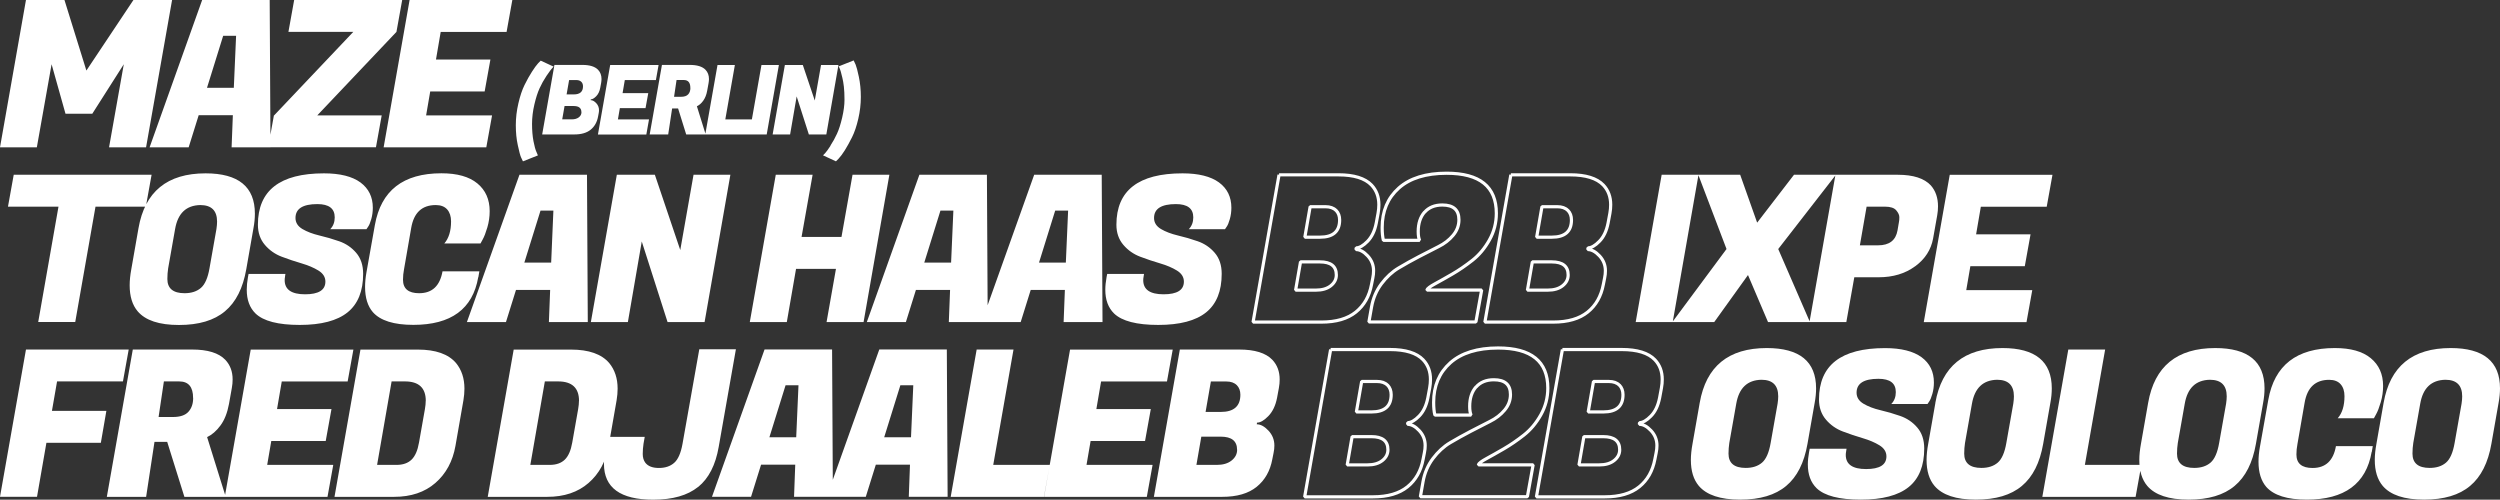
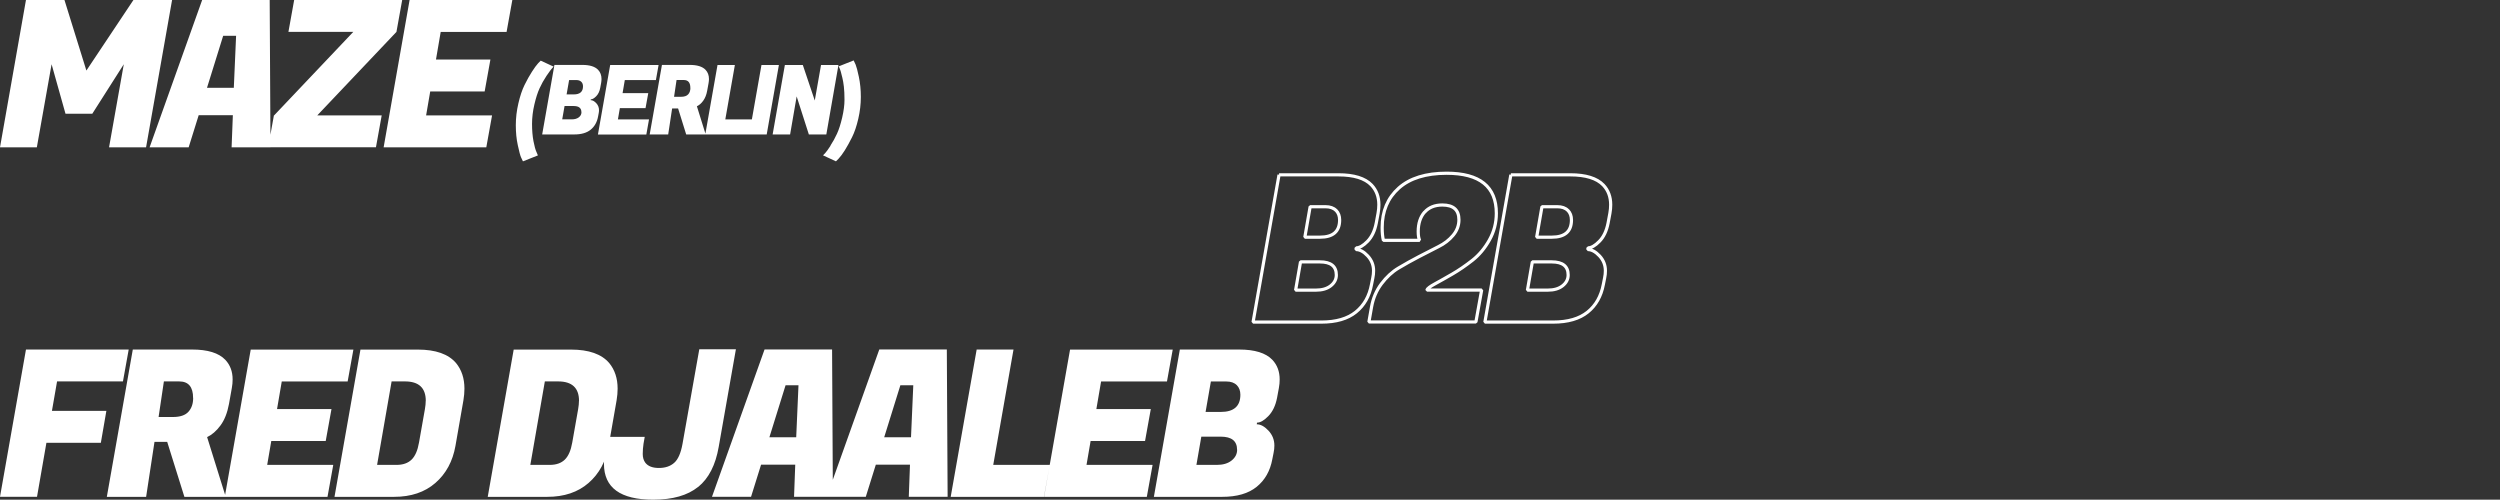
<svg xmlns="http://www.w3.org/2000/svg" id="Calque_2" data-name="Calque 2" viewBox="0 0 439.02 87.75">
  <rect x="0" y="0" width="439.02" height="87.75" fill="#333333" stroke="none" />
  <defs>
    <style>      .cls-1 {        fill: none;        stroke: #fff;        stroke-miterlimit: 1.19;        stroke-width: .56px;      }      .cls-2 {        fill: #fff;      }    </style>
  </defs>
  <g id="Calque_1-2" data-name="Calque 1">
    <g>
-       <path class="cls-2" d="M423.65,79.66c0-.65.05-1.27.14-1.87l1.22-6.9c.48-2.75,1.95-4.15,4.42-4.2,1.96,0,2.95.97,2.95,2.91,0,.38-.04.82-.11,1.29l-1.22,6.9c-.29,1.68-.79,2.83-1.51,3.45-.72.62-1.68.93-2.87.93-2.01,0-3.02-.84-3.02-2.52M418.58,70.75l-1.26,7.18c-.19,1.03-.29,1.98-.29,2.84,0,1.94.47,3.46,1.4,4.56,1.37,1.6,3.78,2.41,7.26,2.41s6.17-.8,8.08-2.41c1.92-1.6,3.16-4.07,3.74-7.4l1.26-7.18c.17-.91.25-1.76.25-2.55,0-4.72-2.89-7.08-8.66-7.08-6.73,0-10.66,3.21-11.78,9.63M416.5,79.38l.18-1.04h-6.47c-.45,2.56-1.82,3.84-4.1,3.84-1.89,0-2.84-.79-2.84-2.37,0-.6.06-1.21.18-1.83l1.26-7.26c.46-2.68,1.89-4.02,4.31-4.02.89,0,1.56.26,2.01.77.46.52.68,1.22.68,2.1,0,1.68-.39,2.97-1.19,3.88h6.36l.39-.72c.26-.45.53-1.16.81-2.1.28-.95.41-1.9.41-2.86,0-2.06-.72-3.68-2.16-4.87s-3.54-1.78-6.32-1.78c-6.71,0-10.6,3.03-11.68,9.09l-1.47,8.26c-.17.93-.25,1.81-.25,2.62,0,1.89.46,3.36,1.37,4.42,1.32,1.48,3.69,2.23,7.11,2.23,6.63,0,10.43-2.79,11.39-8.37M382.3,79.66c0-.65.05-1.27.14-1.87l1.22-6.9c.48-2.75,1.95-4.15,4.42-4.2,1.96,0,2.95.97,2.95,2.91,0,.38-.04.82-.11,1.29l-1.22,6.9c-.29,1.68-.79,2.83-1.51,3.45-.72.62-1.68.93-2.87.93-2.01,0-3.02-.84-3.02-2.52M377.23,70.75l-1.26,7.18c-.19,1.03-.29,1.98-.29,2.84,0,1.94.47,3.46,1.4,4.56,1.37,1.6,3.79,2.41,7.26,2.41s6.17-.8,8.08-2.41c1.92-1.6,3.16-4.07,3.74-7.4l1.26-7.18c.17-.91.25-1.76.25-2.55,0-4.72-2.89-7.08-8.66-7.08-6.73,0-10.66,3.21-11.78,9.63M376.04,81.64h-9.92l3.56-20.26h-6.47l-4.56,25.87h16.38l1.01-5.6ZM344.93,79.66c0-.65.05-1.27.14-1.87l1.22-6.9c.48-2.75,1.95-4.15,4.42-4.2,1.96,0,2.95.97,2.95,2.91,0,.38-.04.82-.11,1.29l-1.22,6.9c-.29,1.68-.79,2.83-1.51,3.45-.72.62-1.68.93-2.87.93-2.01,0-3.02-.84-3.02-2.52M339.87,70.75l-1.26,7.18c-.19,1.03-.29,1.98-.29,2.84,0,1.94.47,3.46,1.4,4.56,1.37,1.6,3.78,2.41,7.26,2.41s6.17-.8,8.08-2.41c1.92-1.6,3.16-4.07,3.74-7.4l1.26-7.18c.17-.91.25-1.76.25-2.55,0-4.72-2.89-7.08-8.66-7.08-6.73,0-10.66,3.21-11.79,9.63M324.2,79.23l.07-.43h-6.47l-.11.57c-.14.79-.22,1.52-.22,2.19,0,1.77.51,3.16,1.54,4.17,1.39,1.34,3.98,2.01,7.76,2.01s6.59-.74,8.41-2.21c1.82-1.47,2.73-3.73,2.73-6.77,0-1.51-.41-2.74-1.22-3.68-.81-.95-1.81-1.62-2.98-2.03-1.17-.41-2.34-.75-3.5-1.02-1.16-.27-2.15-.65-2.96-1.13-.81-.48-1.22-1.13-1.22-1.94,0-1.63,1.28-2.44,3.84-2.44,2.04,0,3.05.78,3.05,2.34,0,.84-.26,1.53-.79,2.08h6.36l.29-.43c.19-.26.38-.71.56-1.35.18-.63.27-1.3.27-1.99,0-1.89-.72-3.37-2.17-4.44-1.45-1.06-3.59-1.6-6.41-1.6-7.74,0-11.6,3.01-11.6,9.02,0,1.41.41,2.59,1.22,3.54.81.95,1.8,1.64,2.96,2.08,1.16.44,2.32.83,3.48,1.17,1.16.34,2.15.76,2.96,1.26.81.5,1.22,1.15,1.22,1.94,0,1.49-1.19,2.23-3.57,2.23s-3.57-.83-3.57-2.48c0-.19.02-.41.07-.65M303.54,79.66c0-.65.05-1.27.14-1.87l1.22-6.9c.48-2.75,1.95-4.15,4.42-4.2,1.96,0,2.95.97,2.95,2.91,0,.38-.04.82-.11,1.29l-1.22,6.9c-.29,1.68-.79,2.83-1.51,3.45-.72.62-1.68.93-2.87.93-2.01,0-3.02-.84-3.02-2.52M298.48,70.75l-1.26,7.18c-.19,1.03-.29,1.98-.29,2.84,0,1.94.47,3.46,1.4,4.56,1.37,1.6,3.78,2.41,7.26,2.41s6.17-.8,8.08-2.41c1.92-1.6,3.16-4.07,3.74-7.4l1.26-7.18c.17-.91.25-1.76.25-2.55,0-4.72-2.89-7.08-8.66-7.08-6.73,0-10.66,3.21-11.78,9.63" />
-       <path class="cls-1" d="M284.38,67.63c.42.43.63,1,.63,1.69,0,2.01-1.15,3.02-3.45,3.02h-2.66l.93-5.35h2.69c.81,0,1.43.22,1.85.65ZM284.43,78.98c0,.74-.32,1.37-.97,1.89-.65.52-1.52.77-2.62.77h-3.56l.86-4.96h3.41c1.92,0,2.88.77,2.88,2.3ZM274.37,61.38l-4.56,25.87h12c2.59,0,4.6-.59,6.05-1.76,1.45-1.17,2.36-2.79,2.75-4.85l.22-1.11c.1-.45.14-.89.14-1.29,0-1.01-.35-1.88-1.04-2.62-.7-.74-1.38-1.11-2.05-1.11l.04-.29c.57,0,1.24-.38,1.99-1.15.76-.77,1.26-1.83,1.53-3.2l.32-1.73c.1-.53.14-1.03.14-1.51,0-1.39-.43-2.54-1.29-3.45-1.15-1.2-3.09-1.8-5.82-1.8h-10.42ZM259.21,67.97c.74-.85,1.78-1.28,3.13-1.28,1.94,0,2.91.86,2.91,2.59,0,1.01-.34,1.92-1.02,2.73-.68.82-1.54,1.48-2.57,1.99-1.03.52-2.17,1.1-3.43,1.76-1.26.66-2.45,1.32-3.58,1.99-1.13.67-2.13,1.6-3.02,2.78-.89,1.19-1.46,2.53-1.73,4.04l-.47,2.66h18.79l1.01-5.6h-9.59v-.04c.07-.24.54-.59,1.4-1.06.86-.47,1.88-1.04,3.05-1.72,1.17-.68,2.35-1.49,3.52-2.41,1.17-.92,2.17-2.11,2.98-3.56.81-1.45,1.22-3.01,1.22-4.69,0-4.69-2.91-7.04-8.73-7.04-3.64,0-6.44.87-8.39,2.6-1.95,1.74-2.93,4.05-2.93,6.95,0,.91.07,1.65.22,2.23h6.36c-.17-.34-.25-.85-.25-1.54,0-1.41.37-2.55,1.11-3.4ZM243.67,67.63c.42.43.63,1,.63,1.69,0,2.01-1.15,3.02-3.45,3.02h-2.66l.93-5.35h2.69c.81,0,1.43.22,1.85.65ZM243.73,78.98c0,.74-.32,1.37-.97,1.89-.65.52-1.52.77-2.62.77h-3.56l.86-4.96h3.41c1.92,0,2.88.77,2.88,2.3ZM233.67,61.38l-4.56,25.87h12c2.59,0,4.6-.59,6.05-1.76,1.45-1.17,2.37-2.79,2.75-4.85l.22-1.11c.1-.45.14-.89.14-1.29,0-1.01-.35-1.88-1.04-2.62-.69-.74-1.38-1.11-2.05-1.11l.04-.29c.57,0,1.24-.38,1.99-1.15.75-.77,1.26-1.83,1.53-3.2l.32-1.73c.1-.53.14-1.03.14-1.51,0-1.39-.43-2.54-1.29-3.45-1.15-1.2-3.09-1.8-5.82-1.8h-10.42Z" />
      <path class="cls-2" d="M217.19,67.63c.42.43.63.99.63,1.69,0,2.01-1.15,3.02-3.45,3.02h-2.66l.93-5.35h2.7c.81,0,1.43.22,1.85.65M217.25,78.98c0,.74-.32,1.37-.97,1.89-.65.52-1.52.77-2.62.77h-3.56l.86-4.96h3.41c1.92,0,2.87.77,2.87,2.3M207.19,61.38l-4.56,25.87h12c2.59,0,4.61-.59,6.05-1.76,1.45-1.17,2.37-2.79,2.75-4.85l.22-1.11c.1-.45.14-.89.14-1.29,0-1.01-.35-1.88-1.04-2.62-.7-.74-1.38-1.11-2.05-1.11l.04-.29c.58,0,1.24-.38,1.99-1.15.75-.77,1.26-1.83,1.53-3.2l.32-1.73c.1-.53.14-1.03.14-1.51,0-1.39-.43-2.54-1.29-3.45-1.15-1.2-3.09-1.8-5.82-1.8h-10.42ZM202.37,81.64h-11.57l.72-4.2h9.56l1.01-5.6h-9.56l.83-4.85h11.57l1.01-5.6h-18.03l-4.56,25.87h18.04l1.01-5.6ZM184.34,81.64h-9.92l3.56-20.26h-6.47l-4.56,25.87h16.38l1.01-5.6ZM160.38,67.66l-.4,9.13h-4.71l2.84-9.13h2.26ZM166.41,87.24l-.14-25.87h-11.86l-9.23,25.87h6.86l1.76-5.64h6l-.21,5.64h6.83ZM140.22,67.66l-.4,9.13h-4.71l2.84-9.13h2.26ZM146.26,87.24l-.14-25.87h-11.86l-9.23,25.87h6.86l1.76-5.64h6l-.21,5.64h6.83ZM122.62,85.5c1.84-1.5,3.04-3.84,3.59-7.02l3.02-17.14h-6.43l-2.95,16.63c-.29,1.6-.77,2.71-1.46,3.31-.68.6-1.57.9-2.68.9s-1.89-.3-2.37-.9c-.31-.41-.47-.92-.47-1.55s.05-1.23.14-1.83l.21-1.18h-6.47l-.47,2.66c-.14.74-.22,1.44-.22,2.08,0,4.19,2.89,6.29,8.66,6.29,3.4,0,6.02-.75,7.87-2.24M101.67,70.39c0,.43-.05.91-.14,1.44l-1.04,5.89c-.24,1.39-.68,2.39-1.31,3-.63.61-1.51.92-2.64.92h-3.41l2.55-14.66h2.33c2.44,0,3.67,1.14,3.67,3.41M90.21,61.38l-4.56,25.87h10.45c2.97,0,5.39-.81,7.26-2.44,1.87-1.63,3.04-3.8,3.52-6.5l1.4-8.01c.12-.72.18-1.4.18-2.05,0-1.8-.49-3.29-1.47-4.49-1.34-1.58-3.58-2.37-6.72-2.37h-10.06ZM74.76,70.39c0,.43-.05.91-.14,1.44l-1.04,5.89c-.24,1.39-.68,2.39-1.31,3-.63.61-1.51.92-2.64.92h-3.41l2.55-14.66h2.34c2.44,0,3.66,1.14,3.66,3.41M63.3,61.38l-4.56,25.87h10.46c2.97,0,5.39-.81,7.26-2.44,1.87-1.63,3.04-3.8,3.52-6.5l1.4-8.01c.12-.72.18-1.4.18-2.05,0-1.8-.49-3.29-1.47-4.49-1.34-1.58-3.58-2.37-6.72-2.37h-10.06ZM58.49,81.64h-11.57l.72-4.2h9.56l1.01-5.6h-9.56l.83-4.85h11.57l1.01-5.6h-18.03l-4.56,25.87h18.04l1.01-5.6ZM33.92,69.89c0,1.01-.28,1.81-.83,2.42-.55.61-1.46.92-2.73.92h-2.51l.93-6.25h2.69c1.63,0,2.44.97,2.44,2.91M23.32,61.38l-4.56,25.87h6.9l1.47-9.66h2.23l3.02,9.66h7.26l-3.27-10.49c.86-.41,1.65-1.09,2.35-2.05.71-.96,1.2-2.21,1.49-3.77l.5-2.8c.1-.53.14-1.03.14-1.51,0-1.39-.43-2.54-1.29-3.45-1.15-1.2-3.09-1.8-5.82-1.8h-10.42ZM18.68,72.15h-9.56l.9-5.17h11.57l1.01-5.6H4.56L0,87.24h6.5l1.65-9.48h9.56l.97-5.61Z" />
-       <path class="cls-2" d="M356.86,50.95h-11.57l.72-4.2h9.56l1.01-5.6h-9.56l.83-4.85h11.57l1.01-5.6h-18.04l-4.56,25.87h18.04l1.01-5.6ZM333,36.94c.36.43.54.83.54,1.19s-.02.65-.07.86l-.25,1.47c-.31,1.75-1.45,2.62-3.41,2.62h-3.2l1.18-6.79h3.23c.96,0,1.62.22,1.98.65M336.31,46.77c1.75-1.28,2.8-2.92,3.16-4.9l.72-4.06c.1-.55.14-1.08.14-1.58,0-1.49-.42-2.71-1.26-3.67-1.15-1.24-3.08-1.87-5.79-1.87h-10.96l-4.56,25.87h6.47l1.4-7.87h4.28c2.51,0,4.65-.64,6.39-1.92M315.04,30.69l-6.47,8.41-2.98-8.41h-7.36l4.96,13.04-9.52,12.83h7.36l5.93-8.26,3.52,8.26h7.36l-5.57-12.83,10.13-13.04h-7.36ZM291.8,30.69l-4.56,25.87h6.5l4.53-25.87h-6.47Z" />
      <path class="cls-1" d="M275.33,36.94c.42.43.63.99.63,1.69,0,2.01-1.15,3.02-3.45,3.02h-2.66l.93-5.35h2.69c.81,0,1.43.22,1.85.65ZM275.38,48.29c0,.74-.32,1.37-.97,1.89-.65.52-1.52.77-2.62.77h-3.56l.86-4.96h3.41c1.92,0,2.88.77,2.88,2.3ZM265.32,30.69l-4.56,25.87h12c2.59,0,4.6-.59,6.05-1.76,1.45-1.17,2.36-2.79,2.75-4.85l.22-1.11c.1-.45.14-.89.14-1.29,0-1.01-.35-1.88-1.04-2.62-.7-.74-1.38-1.11-2.05-1.11l.04-.29c.57,0,1.24-.38,1.99-1.15.76-.77,1.26-1.83,1.53-3.2l.32-1.72c.1-.53.14-1.03.14-1.51,0-1.39-.43-2.54-1.29-3.45-1.15-1.2-3.09-1.8-5.82-1.8h-10.42ZM250.16,37.28c.74-.85,1.78-1.28,3.13-1.28,1.94,0,2.91.86,2.91,2.59,0,1.01-.34,1.92-1.02,2.73-.68.82-1.54,1.48-2.57,1.99-1.03.52-2.17,1.1-3.43,1.76-1.26.66-2.45,1.32-3.57,1.99-1.13.67-2.13,1.6-3.02,2.78-.89,1.19-1.46,2.53-1.73,4.04l-.47,2.66h18.79l1.01-5.6h-9.59v-.04c.07-.24.54-.59,1.4-1.06.86-.47,1.88-1.04,3.05-1.72,1.17-.68,2.35-1.49,3.52-2.41,1.17-.92,2.17-2.11,2.98-3.56s1.22-3.01,1.22-4.69c0-4.69-2.91-7.04-8.73-7.04-3.64,0-6.44.87-8.39,2.6-1.95,1.74-2.93,4.05-2.93,6.95,0,.91.07,1.65.22,2.23h6.36c-.17-.34-.25-.85-.25-1.55,0-1.41.37-2.54,1.11-3.4ZM234.62,36.94c.42.43.63.99.63,1.69,0,2.01-1.15,3.02-3.45,3.02h-2.66l.93-5.35h2.69c.81,0,1.43.22,1.85.65ZM234.67,48.29c0,.74-.32,1.37-.97,1.89-.65.52-1.52.77-2.62.77h-3.56l.86-4.96h3.41c1.92,0,2.88.77,2.88,2.3ZM224.61,30.69l-4.56,25.87h12c2.59,0,4.6-.59,6.05-1.76,1.45-1.17,2.37-2.79,2.75-4.85l.22-1.11c.1-.45.14-.89.14-1.29,0-1.01-.35-1.88-1.04-2.62-.69-.74-1.38-1.11-2.05-1.11l.04-.29c.57,0,1.24-.38,1.99-1.15.75-.77,1.26-1.83,1.53-3.2l.32-1.72c.1-.53.14-1.03.14-1.51,0-1.39-.43-2.54-1.29-3.45-1.15-1.2-3.09-1.8-5.82-1.8h-10.42Z" />
-       <path class="cls-2" d="M200.83,48.54l.07-.43h-6.47l-.11.58c-.14.79-.22,1.52-.22,2.19,0,1.77.51,3.16,1.54,4.17,1.39,1.34,3.98,2.01,7.76,2.01s6.59-.74,8.41-2.21c1.82-1.47,2.73-3.73,2.73-6.77,0-1.51-.41-2.74-1.22-3.68-.81-.95-1.81-1.62-2.98-2.03-1.17-.41-2.34-.75-3.5-1.02-1.16-.28-2.15-.65-2.96-1.13-.81-.48-1.22-1.13-1.22-1.94,0-1.63,1.28-2.44,3.84-2.44,2.04,0,3.05.78,3.05,2.33,0,.84-.26,1.53-.79,2.08h6.36l.29-.43c.19-.26.38-.71.56-1.35.18-.63.27-1.3.27-1.99,0-1.89-.72-3.37-2.17-4.44-1.45-1.06-3.59-1.6-6.41-1.6-7.74,0-11.61,3.01-11.61,9.02,0,1.41.41,2.59,1.22,3.54.81.95,1.8,1.64,2.96,2.08,1.16.44,2.32.83,3.49,1.17,1.16.34,2.15.76,2.96,1.26.81.5,1.22,1.15,1.22,1.94,0,1.49-1.19,2.23-3.57,2.23s-3.57-.83-3.57-2.48c0-.19.02-.41.07-.65M187.57,36.98l-.4,9.13h-4.71l2.84-9.13h2.26ZM193.61,56.56l-.14-25.87h-11.86l-9.23,25.87h6.86l1.76-5.64h6l-.22,5.64h6.83ZM167.42,36.98l-.4,9.13h-4.71l2.84-9.13h2.26ZM173.45,56.56l-.14-25.87h-11.86l-9.23,25.87h6.86l1.76-5.64h6l-.22,5.64h6.83ZM149.71,30.69l-1.94,10.92h-7.01l1.94-10.92h-6.47l-4.56,25.87h6.5l1.62-9.34h7.01l-1.65,9.34h6.5l4.53-25.87h-6.47ZM121.79,30.69l-2.33,13.22-4.46-13.22h-6.68l-4.56,25.87h6.5l2.44-14.16,4.53,14.16h6.5l4.53-25.87h-6.47ZM97.18,36.98l-.39,9.13h-4.71l2.84-9.13h2.26ZM103.22,56.56l-.14-25.87h-11.86l-9.23,25.87h6.86l1.76-5.64h6l-.22,5.64h6.83ZM84,48.69l.18-1.04h-6.47c-.46,2.56-1.82,3.84-4.1,3.84-1.89,0-2.84-.79-2.84-2.37,0-.6.06-1.21.18-1.83l1.26-7.26c.46-2.68,1.89-4.02,4.31-4.02.89,0,1.56.26,2.01.77s.68,1.22.68,2.1c0,1.68-.4,2.97-1.19,3.88h6.36l.39-.72c.26-.46.53-1.16.81-2.1.28-.95.41-1.9.41-2.86,0-2.06-.72-3.68-2.16-4.87-1.44-1.19-3.54-1.78-6.32-1.78-6.71,0-10.6,3.03-11.68,9.09l-1.47,8.26c-.17.93-.25,1.81-.25,2.62,0,1.89.46,3.37,1.37,4.42,1.32,1.49,3.69,2.23,7.11,2.23,6.63,0,10.43-2.79,11.39-8.37M50.05,48.54l.07-.43h-6.47l-.11.58c-.14.79-.21,1.52-.21,2.19,0,1.77.51,3.16,1.54,4.17,1.39,1.34,3.98,2.01,7.76,2.01s6.59-.74,8.41-2.21c1.82-1.47,2.73-3.73,2.73-6.77,0-1.51-.41-2.74-1.22-3.68-.81-.95-1.81-1.62-2.98-2.03-1.17-.41-2.34-.75-3.5-1.02-1.16-.28-2.15-.65-2.96-1.13-.81-.48-1.22-1.13-1.22-1.94,0-1.63,1.28-2.44,3.84-2.44,2.04,0,3.05.78,3.05,2.33,0,.84-.26,1.53-.79,2.08h6.36l.29-.43c.19-.26.38-.71.56-1.35.18-.63.27-1.3.27-1.99,0-1.89-.73-3.37-2.17-4.44-1.45-1.06-3.59-1.6-6.41-1.6-7.74,0-11.6,3.01-11.6,9.02,0,1.41.41,2.59,1.22,3.54.81.95,1.8,1.64,2.96,2.08,1.16.44,2.32.83,3.49,1.17,1.16.34,2.15.76,2.96,1.26.81.5,1.22,1.15,1.22,1.94,0,1.49-1.19,2.23-3.57,2.23s-3.58-.83-3.58-2.48c0-.19.02-.41.07-.65M29.39,48.98c0-.65.05-1.27.14-1.87l1.22-6.9c.48-2.75,1.95-4.15,4.42-4.2,1.96,0,2.95.97,2.95,2.91,0,.38-.04.81-.11,1.29l-1.22,6.9c-.29,1.68-.79,2.83-1.51,3.45-.72.62-1.68.93-2.87.93-2.01,0-3.02-.84-3.02-2.51M24.32,40.07l-1.26,7.19c-.19,1.03-.29,1.98-.29,2.84,0,1.94.47,3.46,1.4,4.56,1.37,1.61,3.78,2.41,7.26,2.41s6.17-.8,8.08-2.41c1.92-1.6,3.16-4.07,3.74-7.4l1.26-7.19c.17-.91.25-1.76.25-2.55,0-4.72-2.89-7.08-8.66-7.08-6.73,0-10.66,3.21-11.78,9.63M26.62,30.69H2.41l-1.01,5.6h8.87l-3.56,20.26h6.5l3.56-20.26h8.84l1.01-5.6Z" />
      <path class="cls-2" d="M145.85,25.59c-.43.66-.74,1.08-.91,1.26-.17.19-.31.33-.41.43l2.27,1.05.46-.46c.68-.72,1.47-1.98,2.37-3.78.43-.86.79-1.93,1.09-3.22.3-1.29.45-2.57.45-3.85s-.12-2.46-.35-3.54c-.23-1.08-.42-1.79-.56-2.12-.14-.33-.26-.58-.35-.75l-2.64,1.05.12.22c.17.34.35.94.54,1.8.1.41.19.92.26,1.53.07.61.11,1.39.11,2.32s-.14,1.97-.41,3.13c-.27,1.15-.57,2.1-.91,2.83-.33.73-.72,1.43-1.15,2.08M144.18,11.41l-1.1,6.24-2.1-6.24h-3.15l-2.15,12.2h3.07l1.15-6.68,2.14,6.68h3.07l2.13-12.2h-3.05ZM133.72,11.41l-2.15,12.2h3.07l2.14-12.2h-3.05ZM132.05,20.97h-4.68l1.68-9.56h-3.05l-2.15,12.2h7.73l.47-2.64ZM121.24,15.43c0,.47-.13.86-.39,1.14-.26.29-.69.43-1.29.43h-1.19l.44-2.95h1.27c.77,0,1.15.46,1.15,1.37M116.24,11.41l-2.15,12.2h3.25l.69-4.56h1.05l1.42,4.56h3.42l-1.54-4.95c.41-.19.78-.51,1.11-.97s.57-1.04.7-1.78l.24-1.32c.04-.25.07-.49.07-.71,0-.66-.2-1.2-.61-1.63-.54-.56-1.46-.85-2.75-.85h-4.91ZM113.97,20.97h-5.46l.34-1.98h4.51l.48-2.64h-4.51l.39-2.29h5.46l.47-2.64h-8.5l-2.15,12.2h8.5l.47-2.64ZM102.08,14.36c.2.2.3.47.3.8,0,.95-.54,1.42-1.63,1.42h-1.25l.44-2.52h1.27c.38,0,.67.1.87.31M102.11,19.71c0,.35-.15.65-.46.89-.31.24-.72.36-1.24.36h-1.68l.41-2.34h1.61c.9,0,1.35.36,1.35,1.08M97.36,11.41l-2.15,12.2h5.66c1.22,0,2.17-.28,2.85-.83.68-.55,1.12-1.32,1.3-2.29l.1-.53c.05-.21.07-.42.07-.61,0-.47-.16-.89-.49-1.24-.33-.35-.65-.52-.97-.52l.02-.14c.27,0,.58-.18.94-.54.36-.36.6-.86.72-1.51l.15-.81c.04-.25.07-.49.07-.71,0-.66-.2-1.2-.61-1.63-.54-.56-1.46-.85-2.74-.85h-4.91ZM91.82,28.34l2.64-1.05-.25-.59c-.18-.38-.36-1.03-.53-1.92-.17-.9-.25-1.91-.25-3.02s.14-2.26.41-3.41c.27-1.16.57-2.1.91-2.84.33-.73.74-1.47,1.22-2.19.48-.73.9-1.27,1.25-1.62l-2.27-1.05-.46.47c-.29.32-.65.81-1.08,1.48-.43.67-.86,1.44-1.29,2.31-.43.87-.79,1.95-1.09,3.24-.3,1.29-.45,2.56-.45,3.83s.11,2.44.35,3.52c.23,1.08.42,1.79.56,2.11.14.32.26.57.35.74M86.4,20.26h-11.57l.72-4.2h9.56l1.01-5.6h-9.56l.83-4.85h11.57l1.01-5.61h-18.04l-4.56,25.87h18.03l1.01-5.6ZM67.04,20.26h-11.32l13.9-14.66,1.01-5.61h-18.97l-1.01,5.61h11.39l-13.9,14.66h-.04l-1.01,5.6h18.93l1.01-5.6ZM41.46,6.29l-.4,9.13h-4.71l2.84-9.13h2.26ZM47.5,25.87l-.14-25.87h-11.86l-9.23,25.87h6.86l1.76-5.64h6l-.22,5.64h6.83ZM4.56,0L0,25.87h6.47l2.59-14.59,2.44,8.69h4.71l5.53-8.69-2.59,14.59h6.5L30.22,0h-6.79l-8.26,12.39L11.32,0h-6.75Z" />
    </g>
  </g>
</svg>